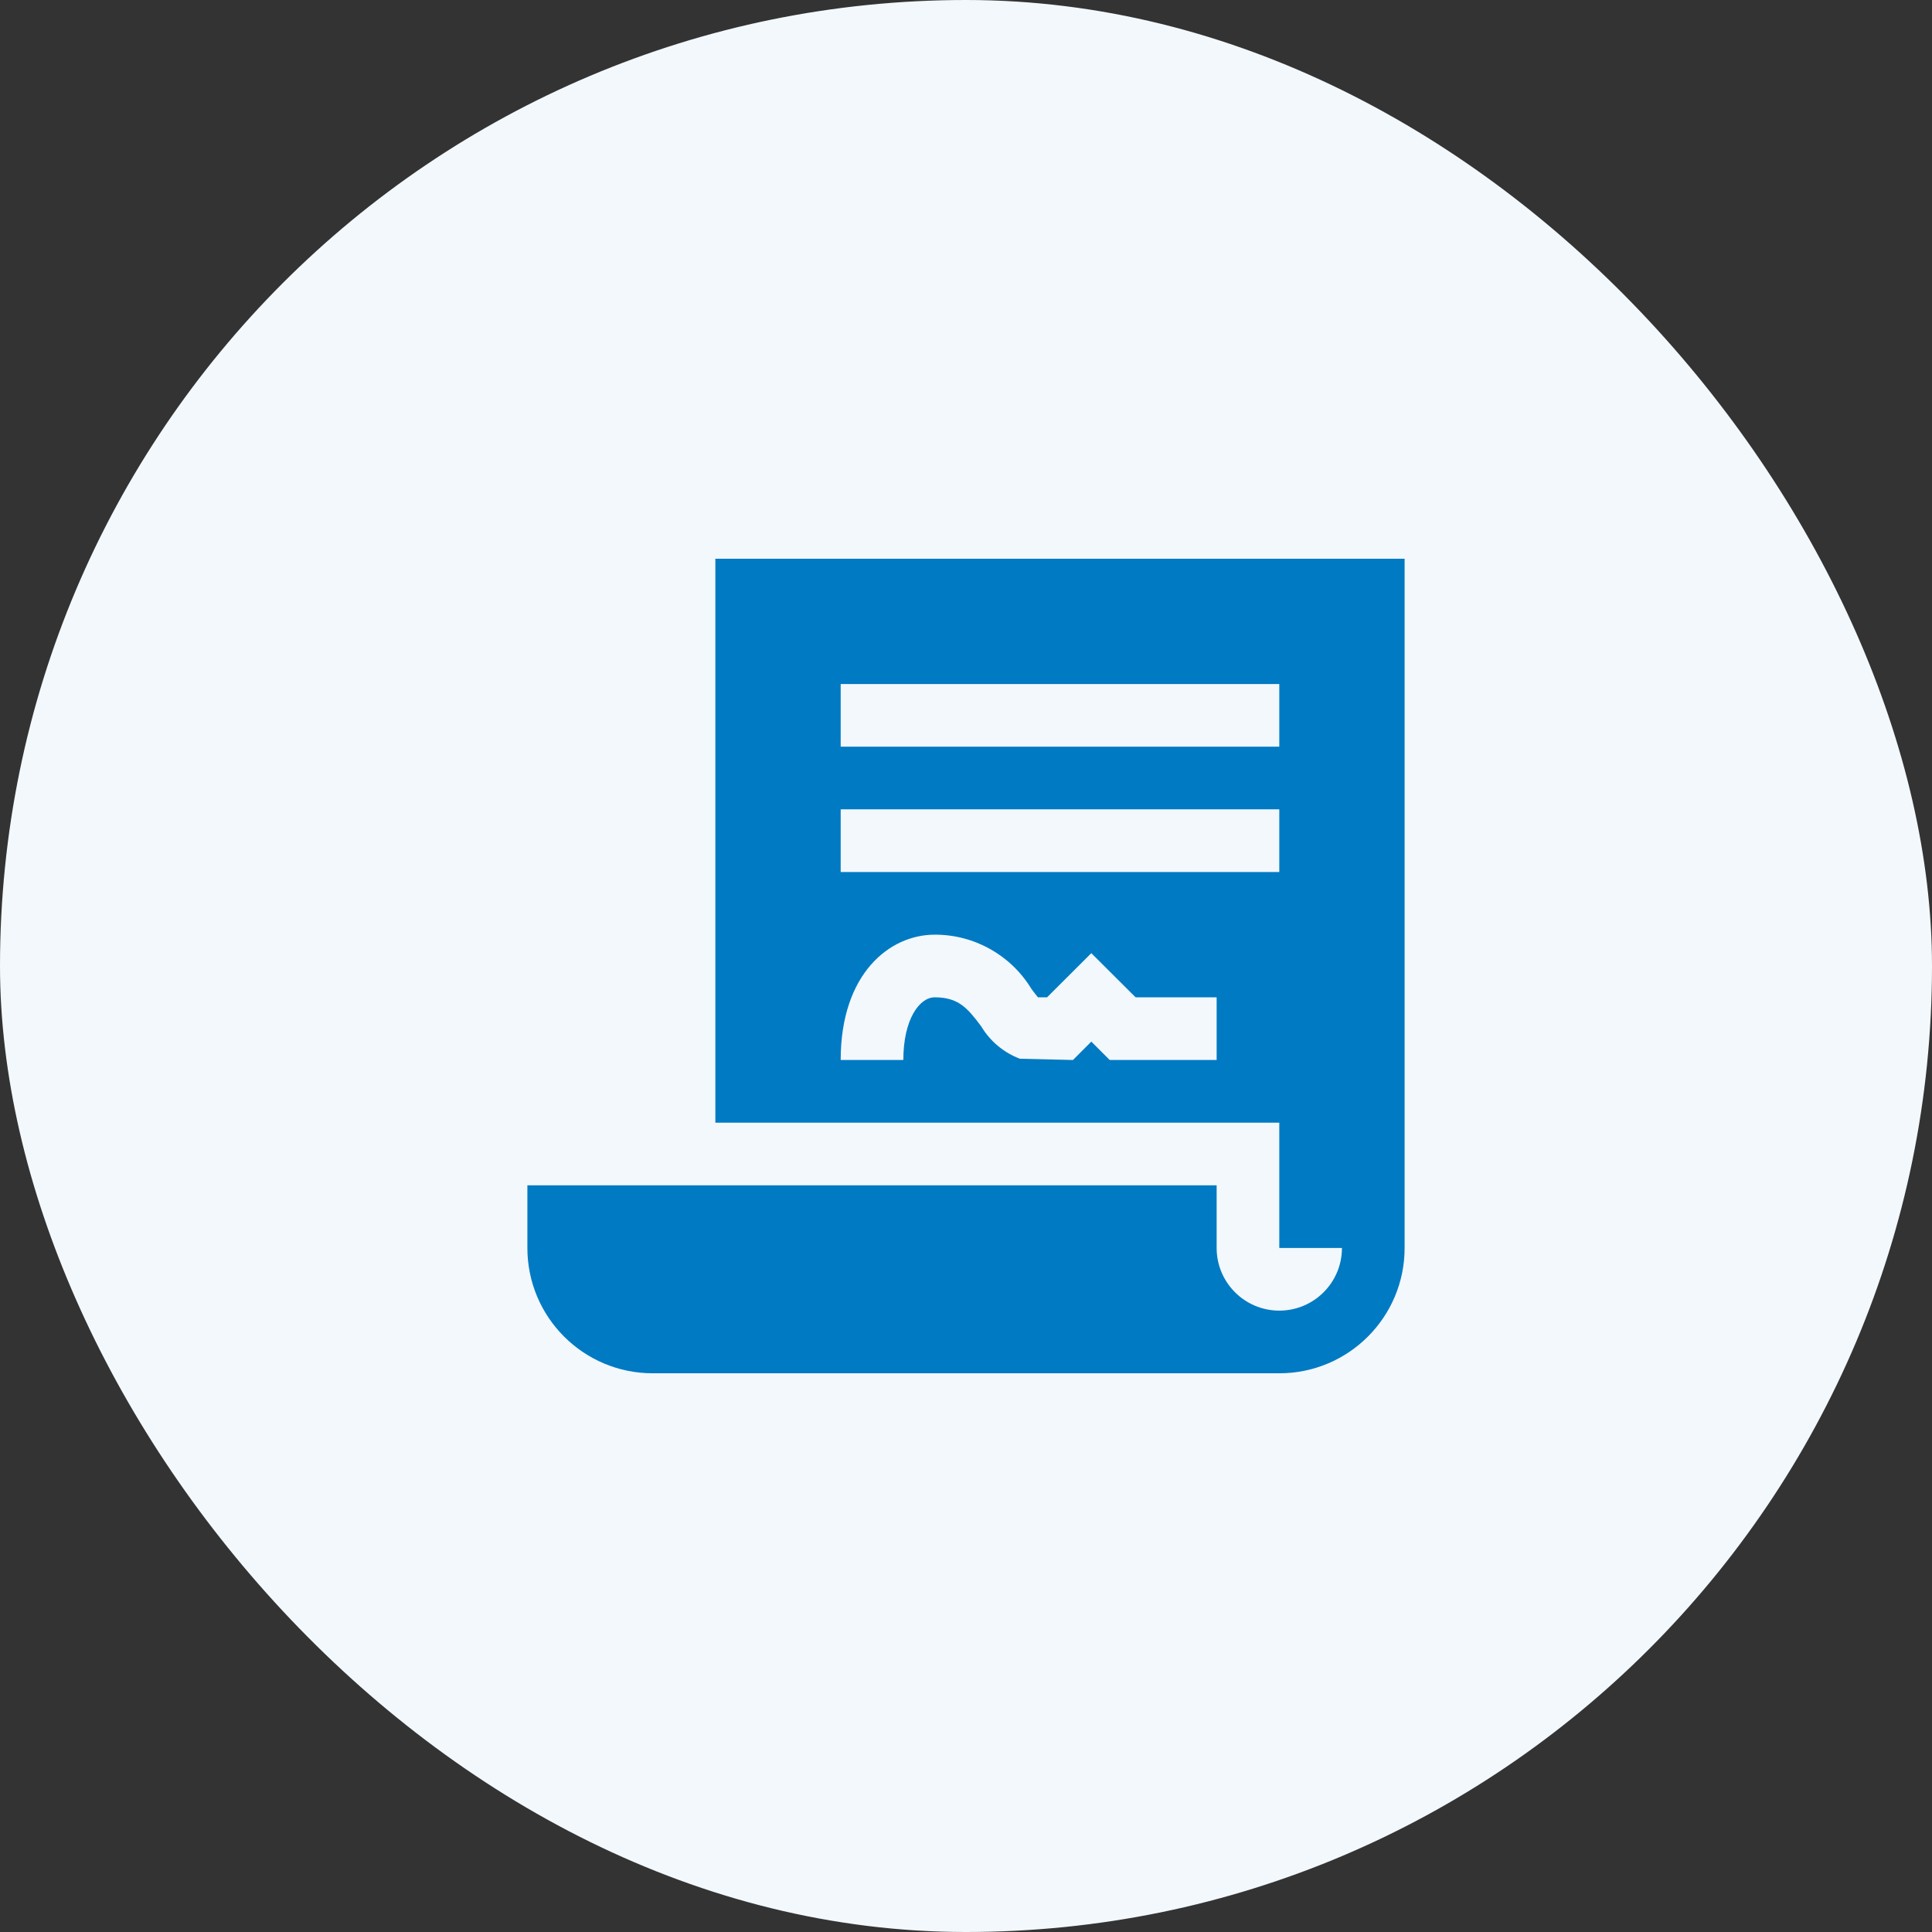
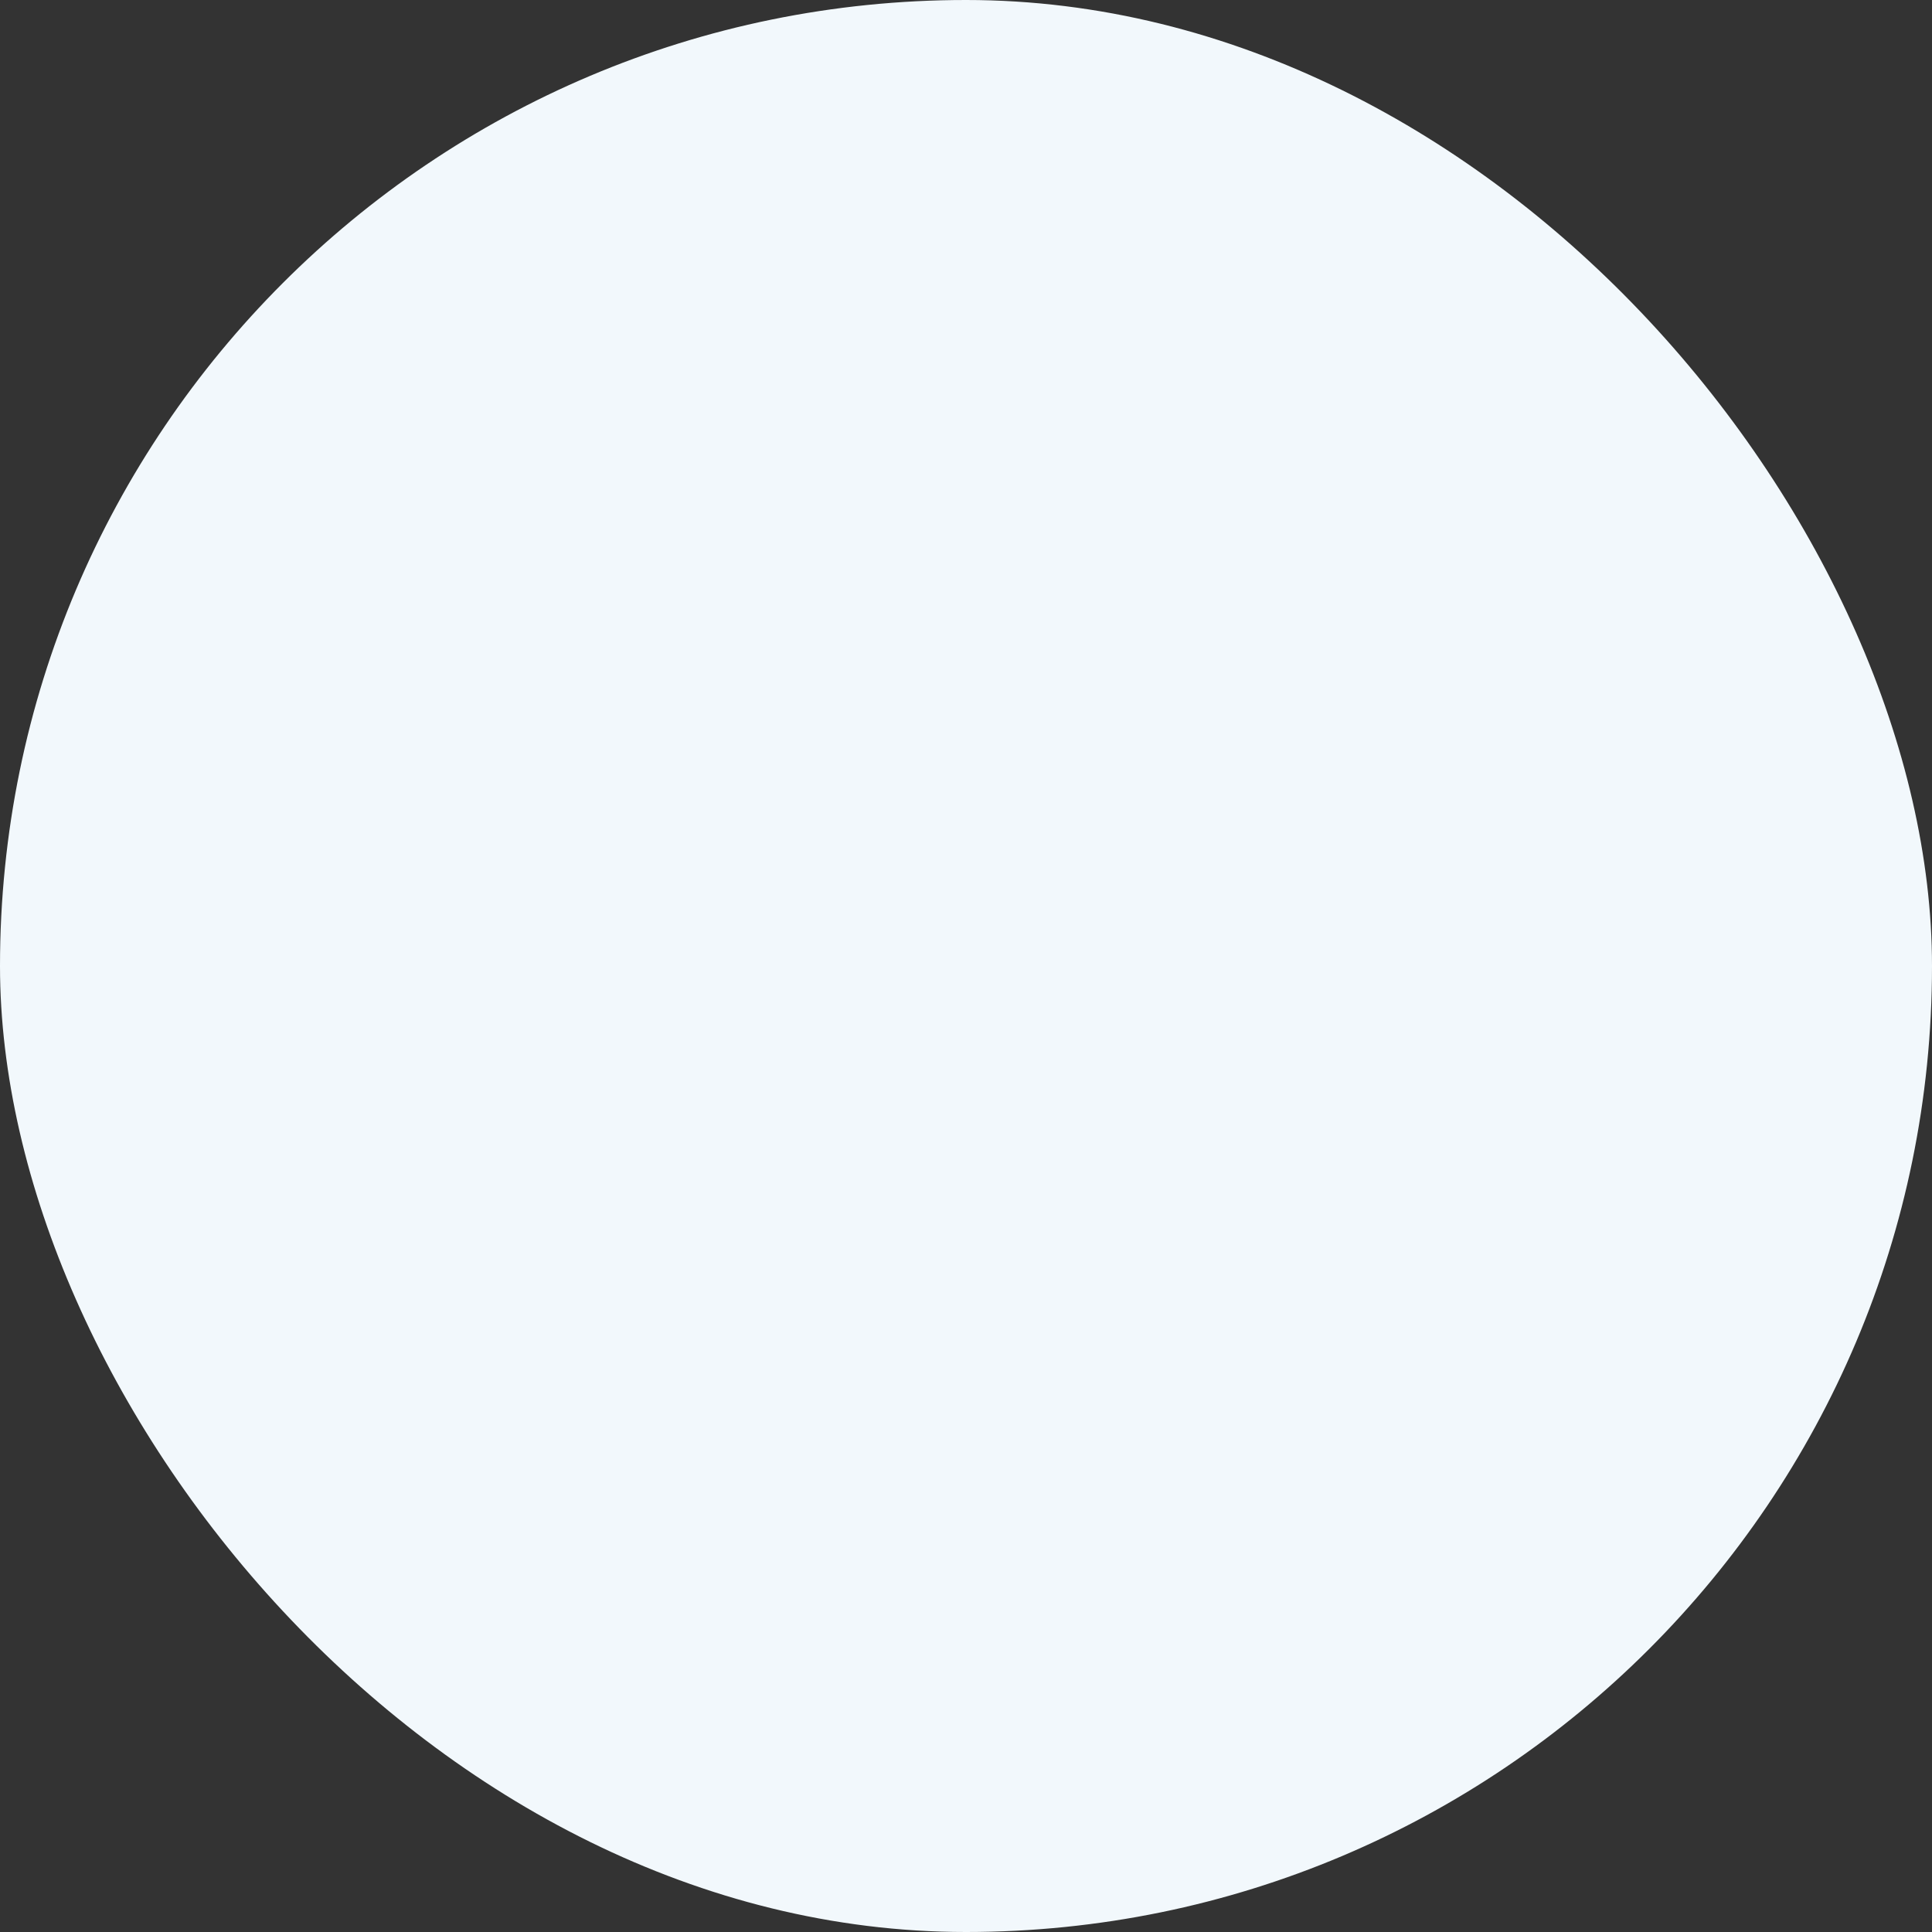
<svg xmlns="http://www.w3.org/2000/svg" width="74" height="74" viewBox="0 0 74 74" fill="none">
  <rect x="0" y="0" width="74" height="74" fill="#333333" stroke="none" />
  <rect width="74" height="74" rx="37" fill="#F2F8FC" />
-   <path fill-rule="evenodd" clip-rule="evenodd" d="M27.4 21.4V43H49V47.8H51.4C51.4 49.125 50.326 50.2 49 50.2C47.675 50.2 46.6 49.125 46.6 47.8V45.4H20.2V47.8C20.2 50.451 22.349 52.6 25 52.6H49C51.651 52.6 53.8 50.451 53.8 47.8V21.4H27.4ZM46.6 40.6H42.504L41.8 39.896L41.097 40.6L39.064 40.552C38.444 40.317 37.922 39.88 37.582 39.311C37.051 38.602 36.706 38.2 35.8 38.2C35.218 38.2 34.6 39.041 34.6 40.6H32.2C32.2 37.3 34.066 35.8 35.8 35.8C37.313 35.794 38.718 36.582 39.504 37.874C39.582 37.979 39.679 38.108 39.756 38.2H40.104L41.8 36.508L43.497 38.2H46.6V40.6ZM49 33.4H32.2V31H49V33.4ZM49 28.6H32.2V26.2H49V28.6Z" fill="#007AC3" />
</svg>